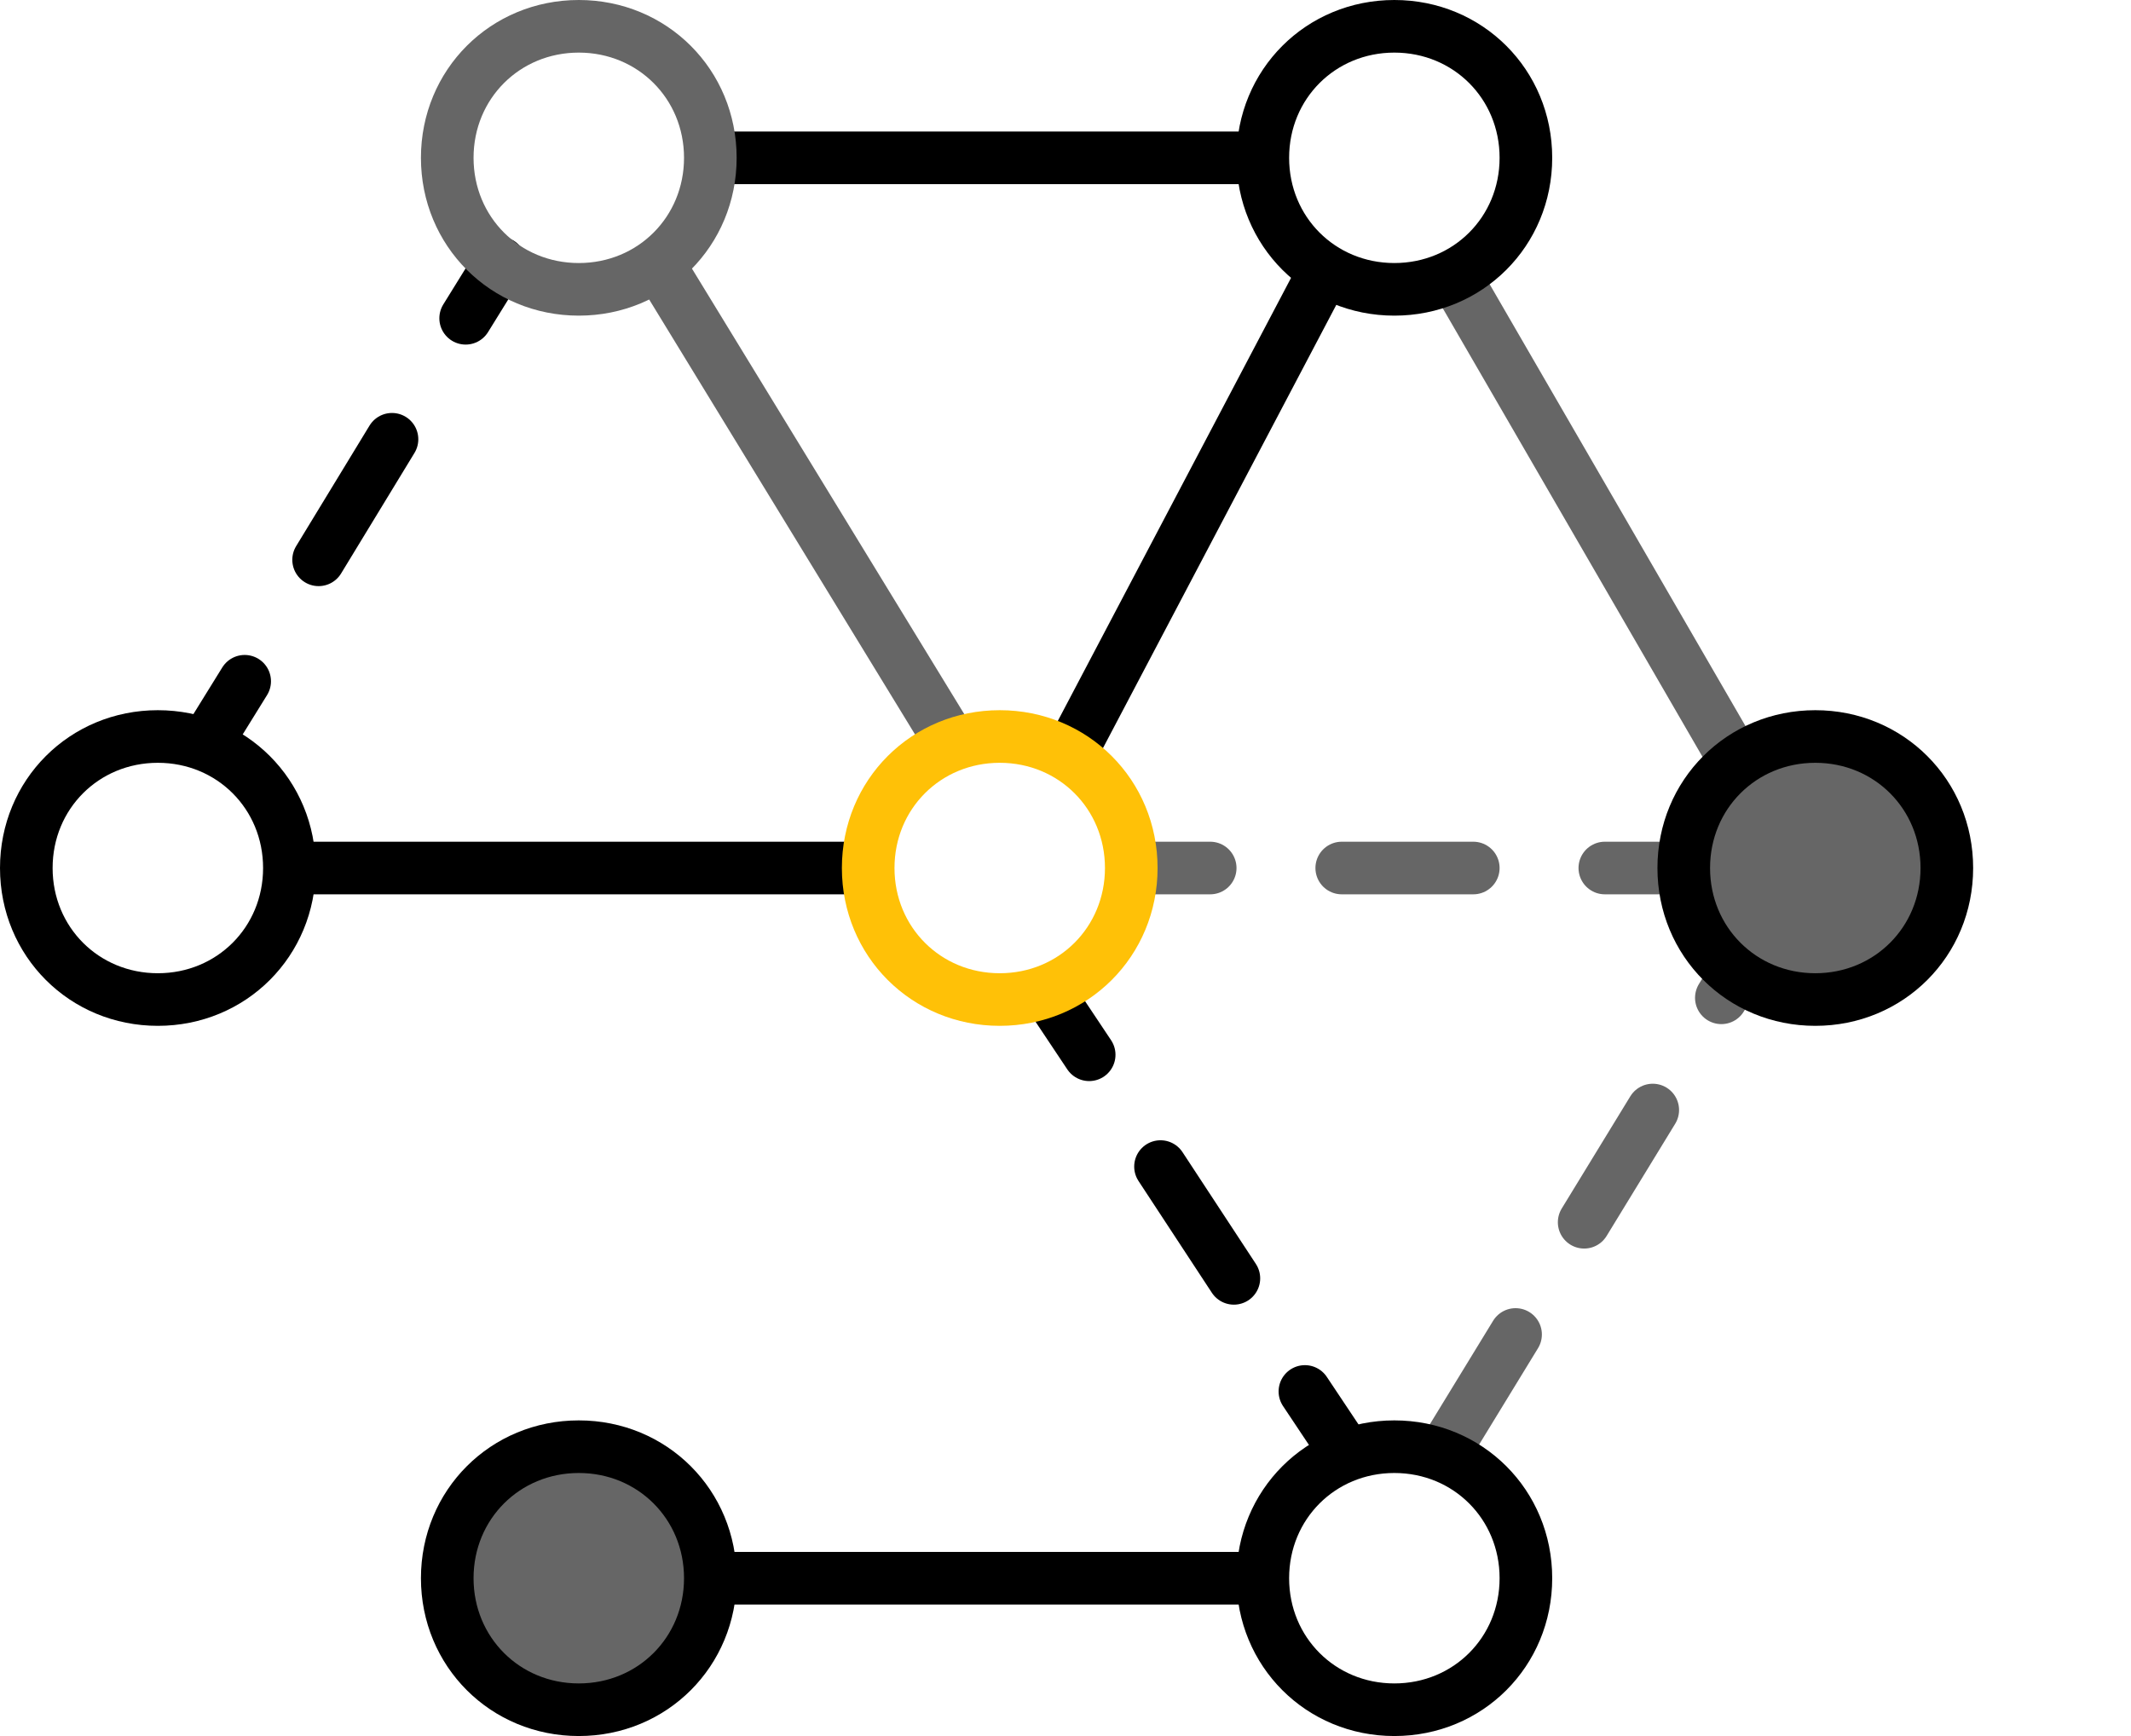
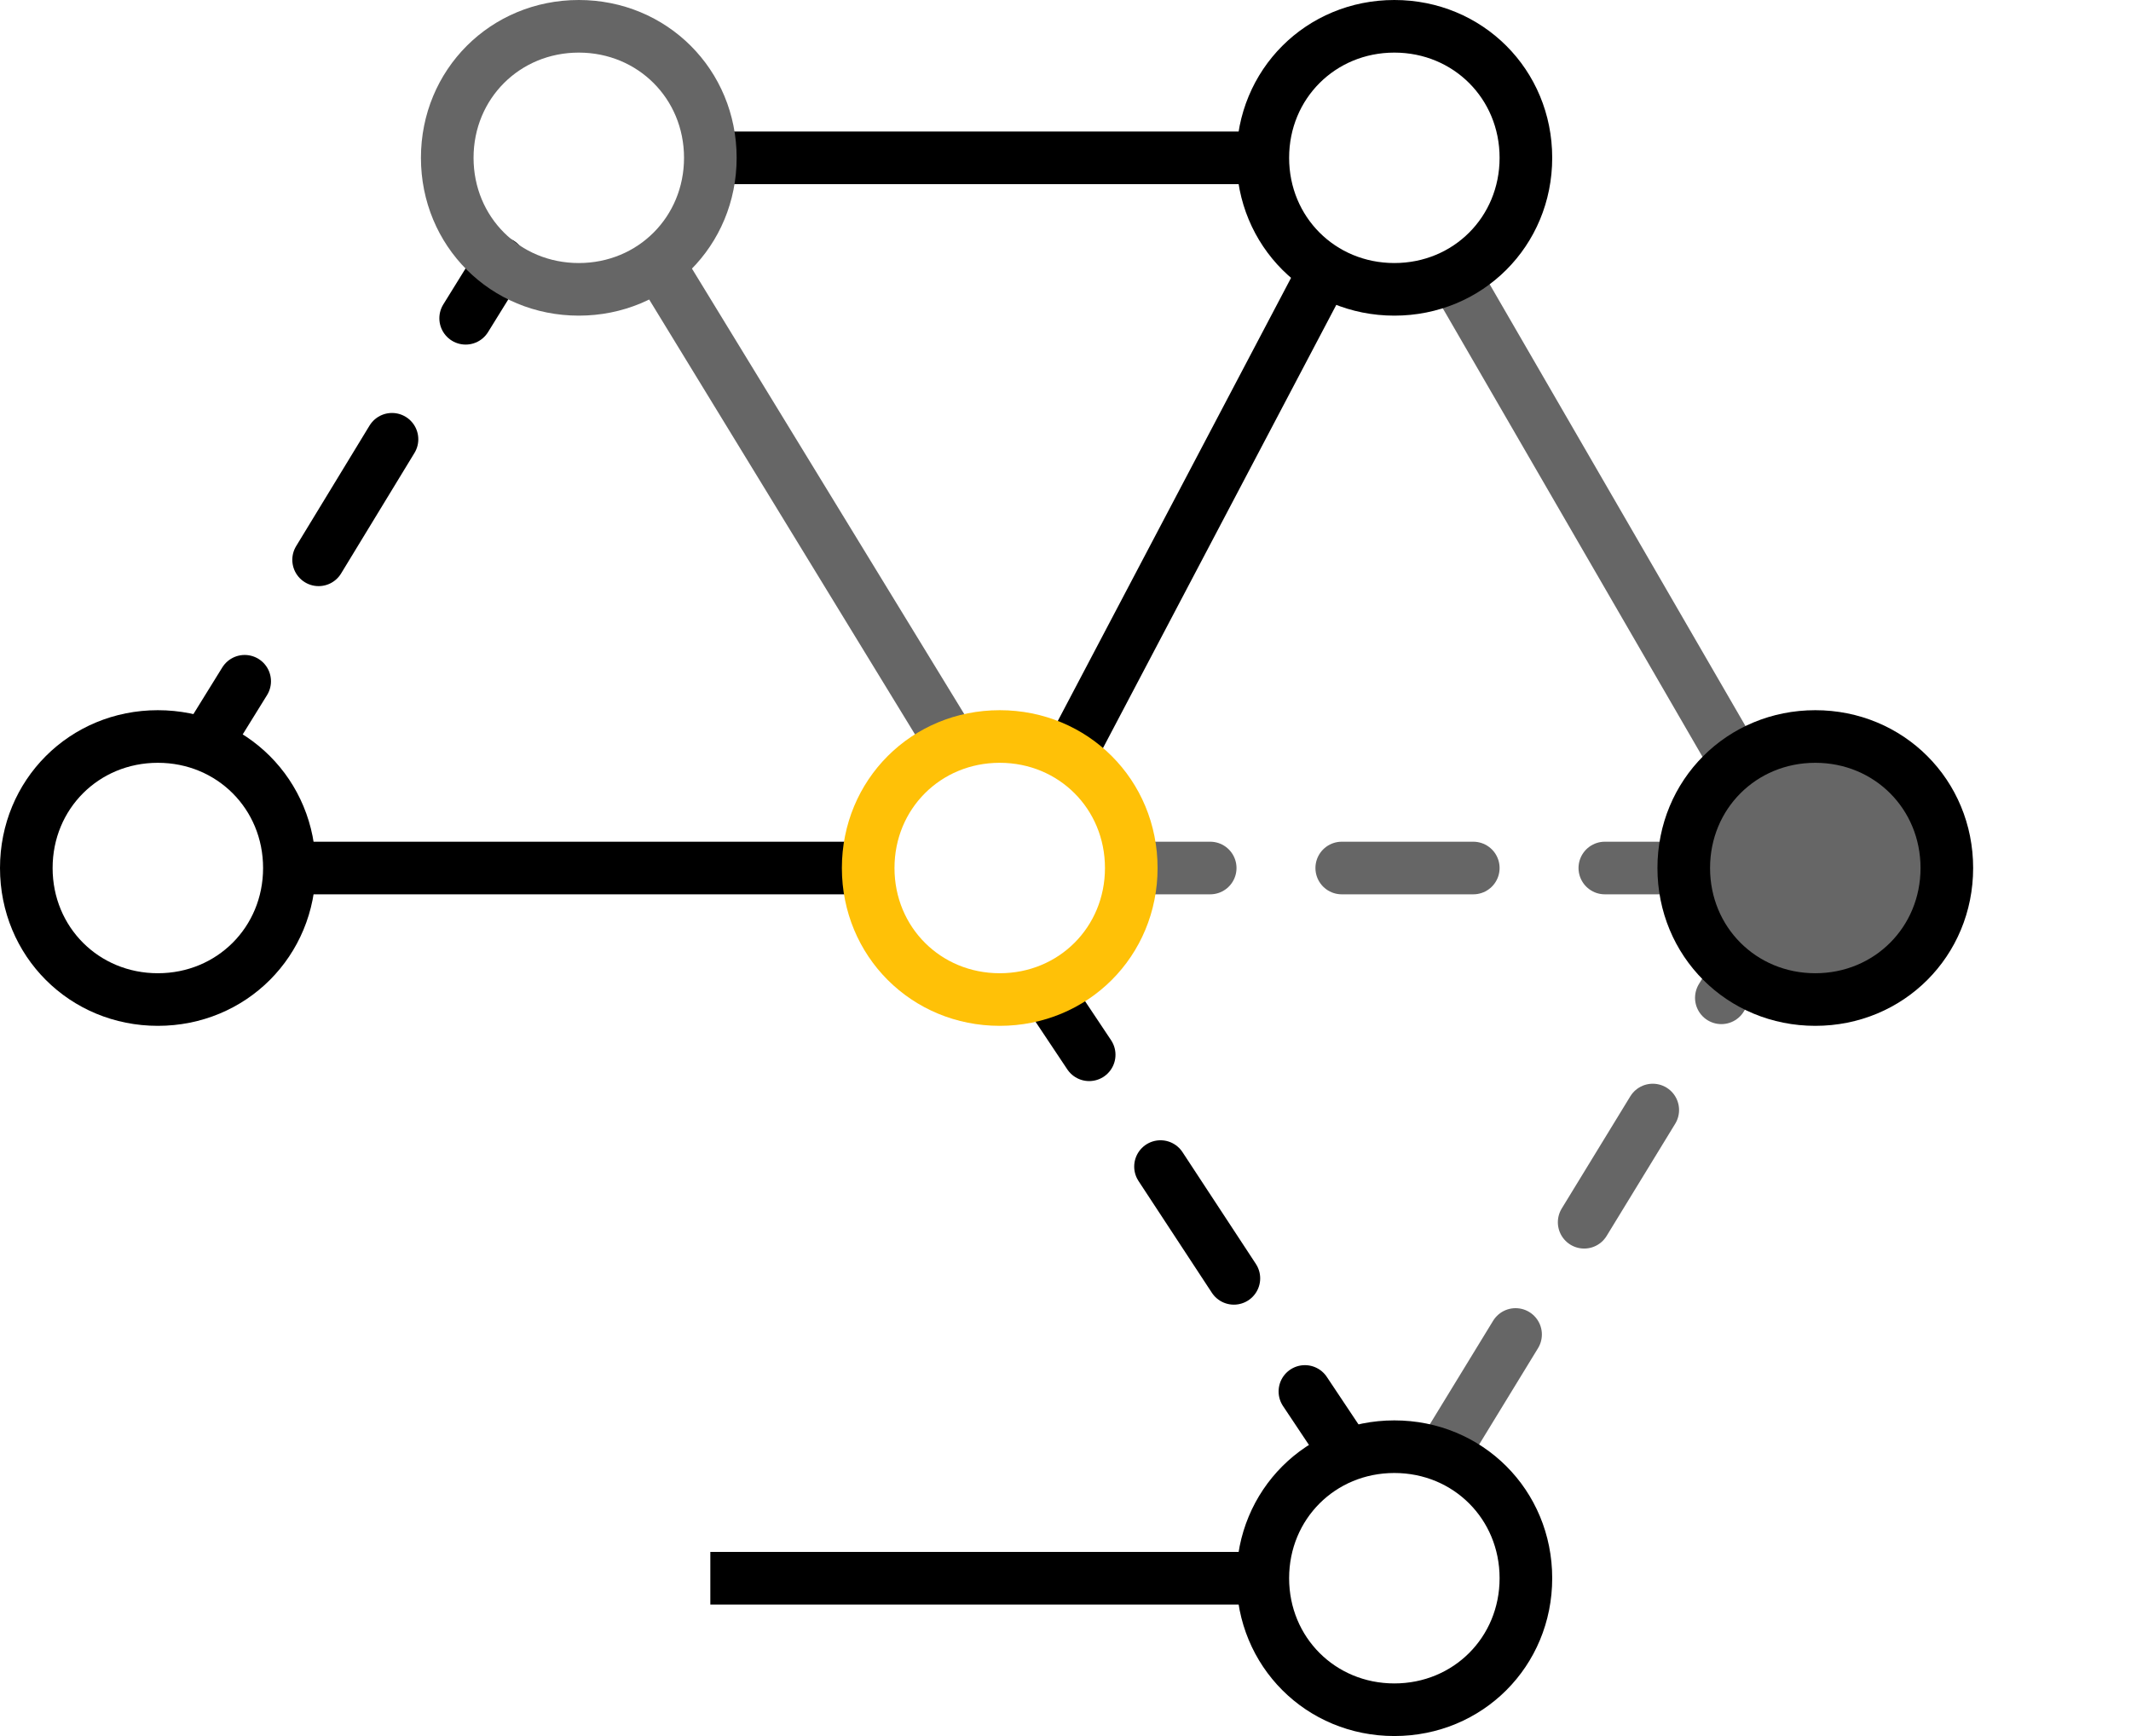
<svg xmlns="http://www.w3.org/2000/svg" id="resources" version="1.1" x="0" y="0" viewBox="0 0 81 66" xml:space="preserve">
  <style>.st0,.st10{fill:none}.st0,.st10,.st11,.st2,.st3,.st6{stroke-width:2;stroke-linejoin:round}.st2,.st3,.st6{fill:none}.st0{stroke-miterlimit:10;stroke:#666}.st2,.st3{stroke:#000}.st2{stroke-miterlimit:10}.st10,.st11,.st3,.st6{stroke-linecap:round}.st6{stroke:#666}.st10,.st11{stroke:#000;stroke-miterlimit:10}.st11{fill:#666}</style>
  <path class="st0" d="M66 29L55 10" />
  <path fill="none" stroke="#666" stroke-width="2" stroke-linecap="round" stroke-linejoin="round" stroke-miterlimit="10" stroke-dasharray="5,5" d="M55 55l11-18" />
  <path class="st2" d="M27 60h21" />
  <path class="st3" d="M19 10l-1.3 2.1" />
  <path fill="none" stroke="#000" stroke-width="2" stroke-linecap="round" stroke-linejoin="round" stroke-dasharray="5.365,5.365" d="M14.9 16.7l-4.2 6.9" />
  <path class="st3" d="M9.3 25.9L8 28" />
  <path class="st2" d="M48 6H27" />
  <path class="st3" d="M51 55l-1.4-2.1" />
  <path fill="none" stroke="#000" stroke-width="2" stroke-linecap="round" stroke-linejoin="round" stroke-dasharray="5.083,5.083" d="M46.9 48.6l-4.2-6.4" />
  <path class="st3" d="M41.4 40.1L40 38" />
  <path class="st6" d="M63.5 33H61" />
  <path fill="none" stroke="#666" stroke-width="2" stroke-linecap="round" stroke-linejoin="round" stroke-dasharray="5,5" d="M56 33h-7.5" />
  <path class="st6" d="M46 33h-2.5" />
  <path class="st2" d="M50.5 10l-10 19" />
  <path class="st0" d="M25 10l11 18" />
  <path class="st2" d="M11 33h22" />
  <path d="M22 1h0c-2.8 0-5 2.2-5 5v0c0 2.8 2.2 5 5 5h0c2.8 0 5-2.2 5-5v0c0-2.8-2.2-5-5-5z" fill="none" stroke="#666" stroke-width="2" stroke-linecap="round" stroke-linejoin="round" stroke-miterlimit="10" />
  <path d="M38 28h0c-2.8 0-5 2.2-5 5v0c0 2.8 2.2 5 5 5h0c2.8 0 5-2.2 5-5v0c0-2.8-2.2-5-5-5z" fill="none" stroke="#ffc107" stroke-width="2" stroke-linecap="round" stroke-linejoin="round" stroke-miterlimit="10" />
  <path class="st10" d="M6 28c-2.8 0-5 2.2-5 5s2.2 5 5 5 5-2.2 5-5-2.2-5-5-5z" />
  <path class="st11" d="M69 28c-2.8 0-5 2.2-5 5s2.2 5 5 5 5-2.2 5-5-2.2-5-5-5z" />
  <path class="st10" d="M53 1c-2.8 0-5 2.2-5 5s2.2 5 5 5 5-2.2 5-5-2.2-5-5-5z" />
-   <path class="st11" d="M22 55c-2.8 0-5 2.2-5 5s2.2 5 5 5 5-2.2 5-5-2.2-5-5-5z" />
  <path class="st10" d="M53 55c-2.8 0-5 2.2-5 5s2.2 5 5 5 5-2.2 5-5-2.2-5-5-5z" />
  <path fill="none" d="M1 1h80v64H1z" />
</svg>